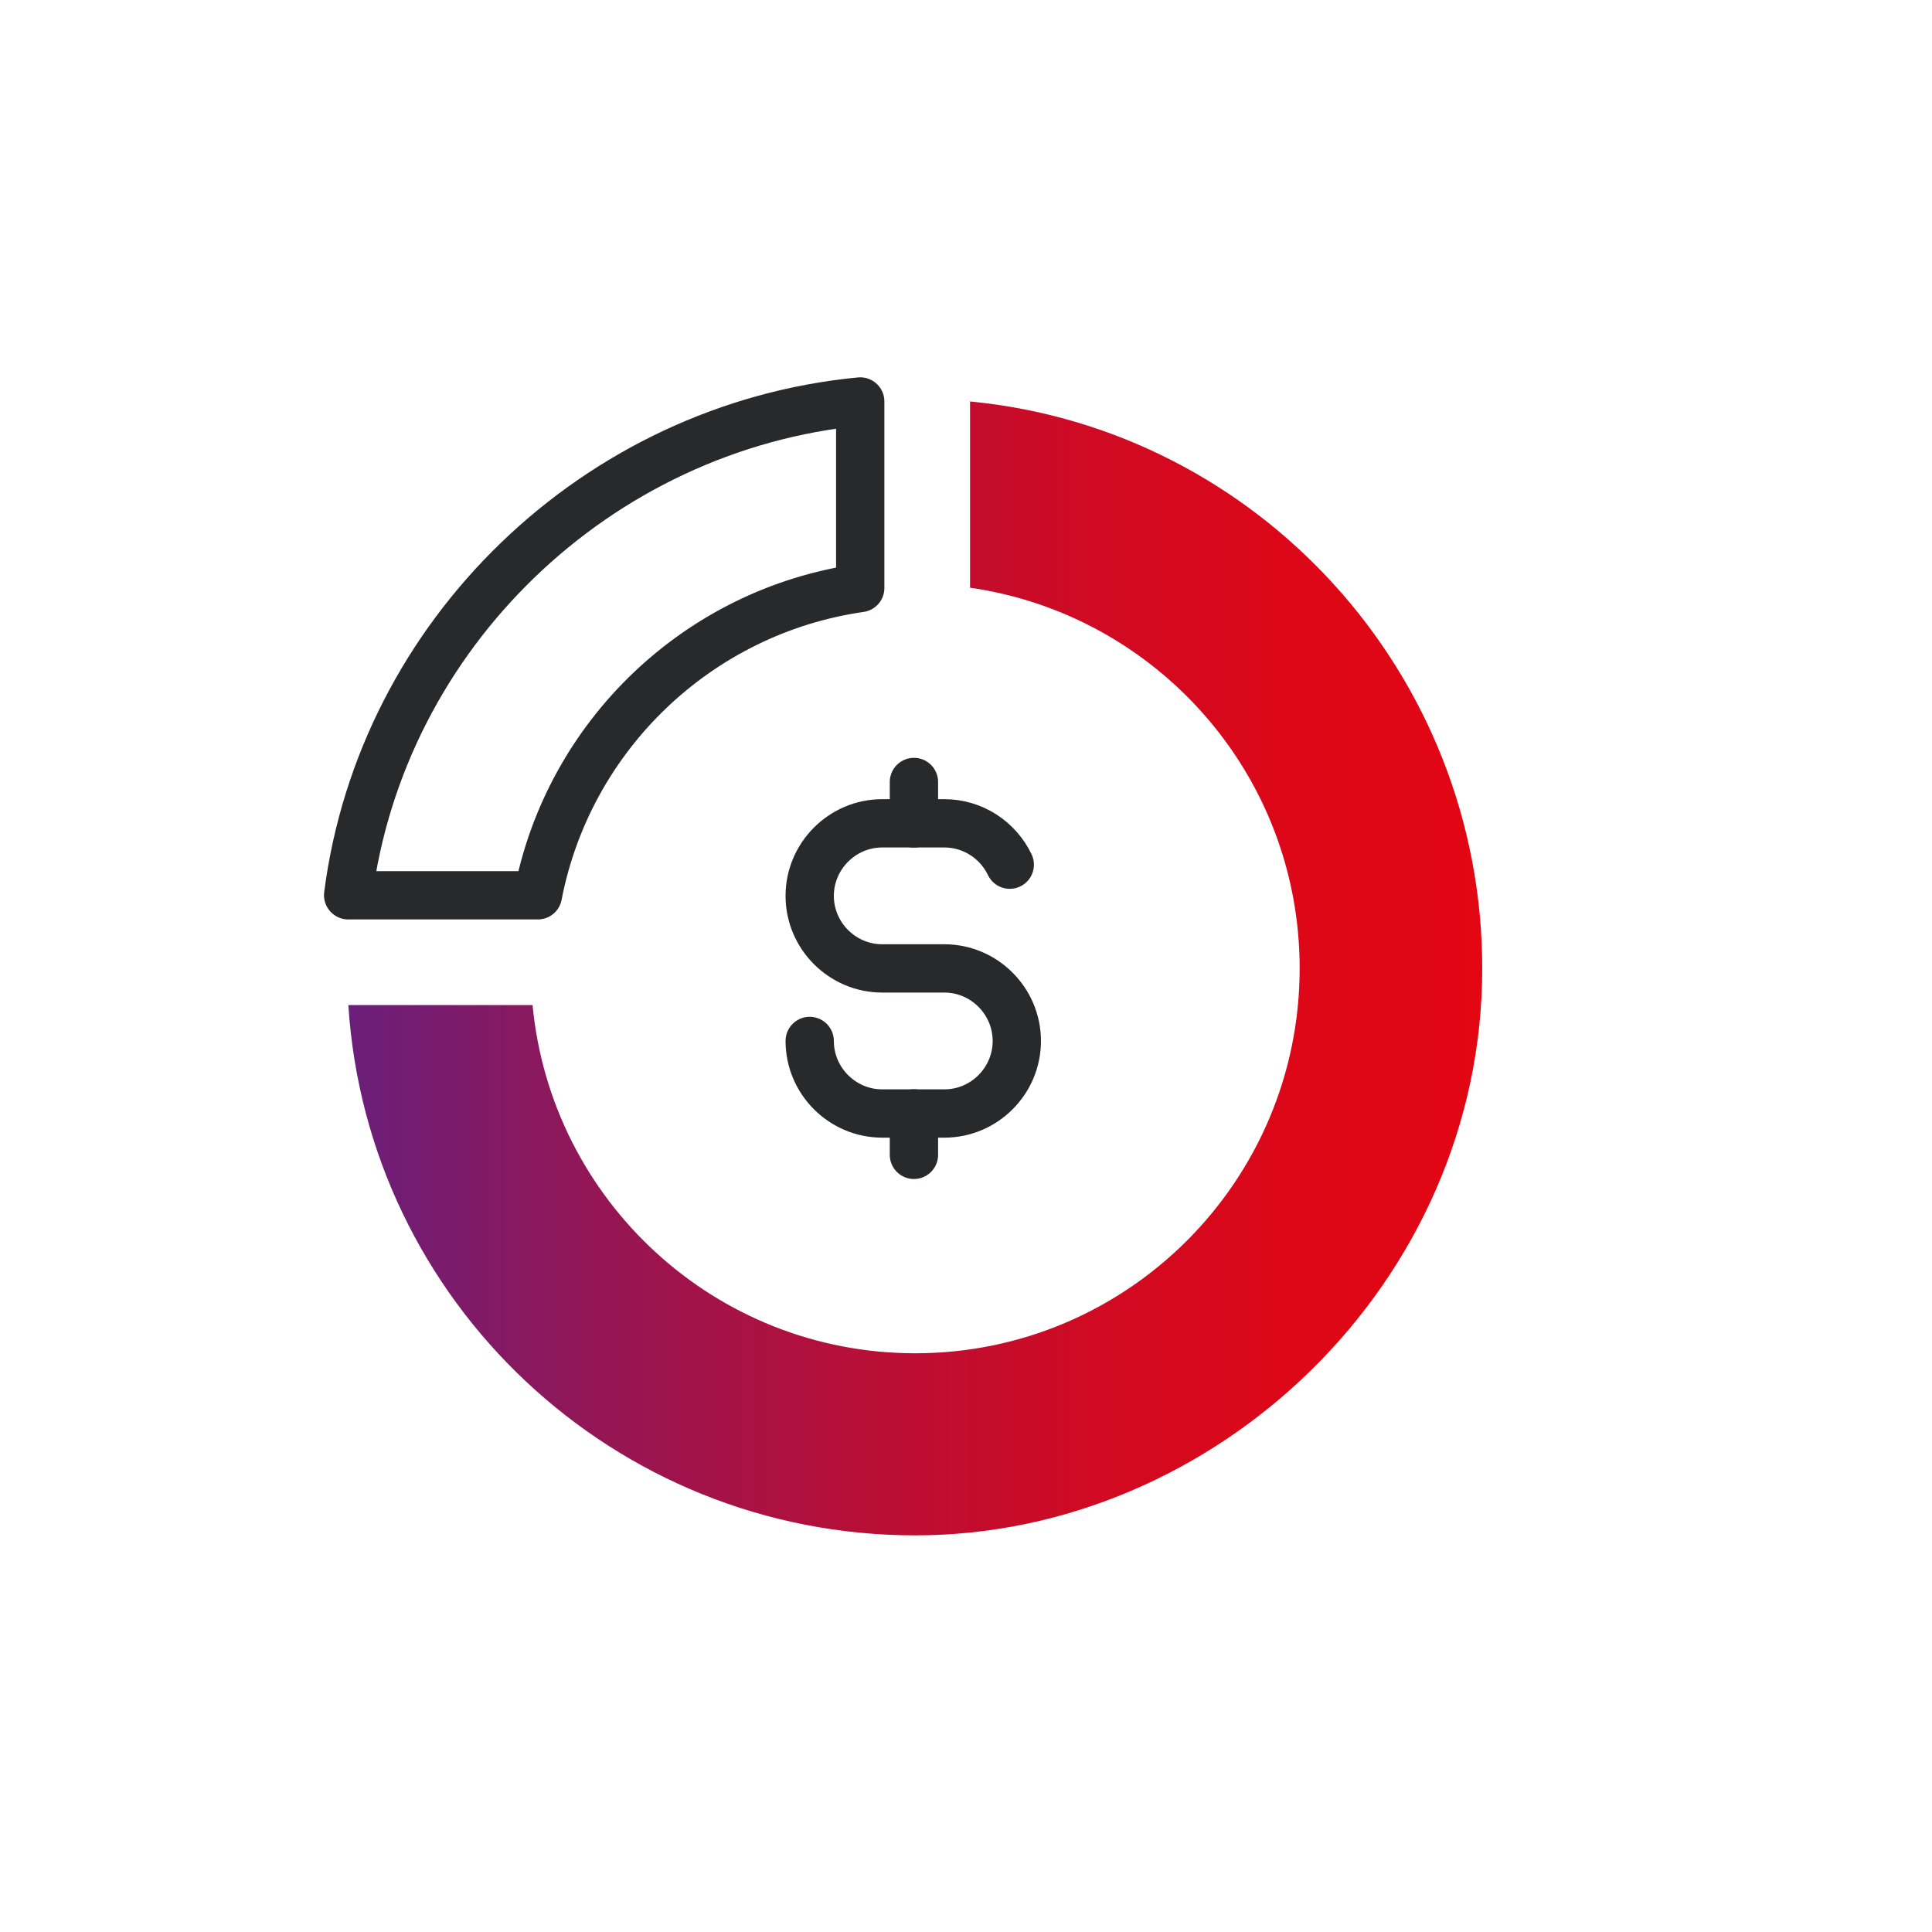
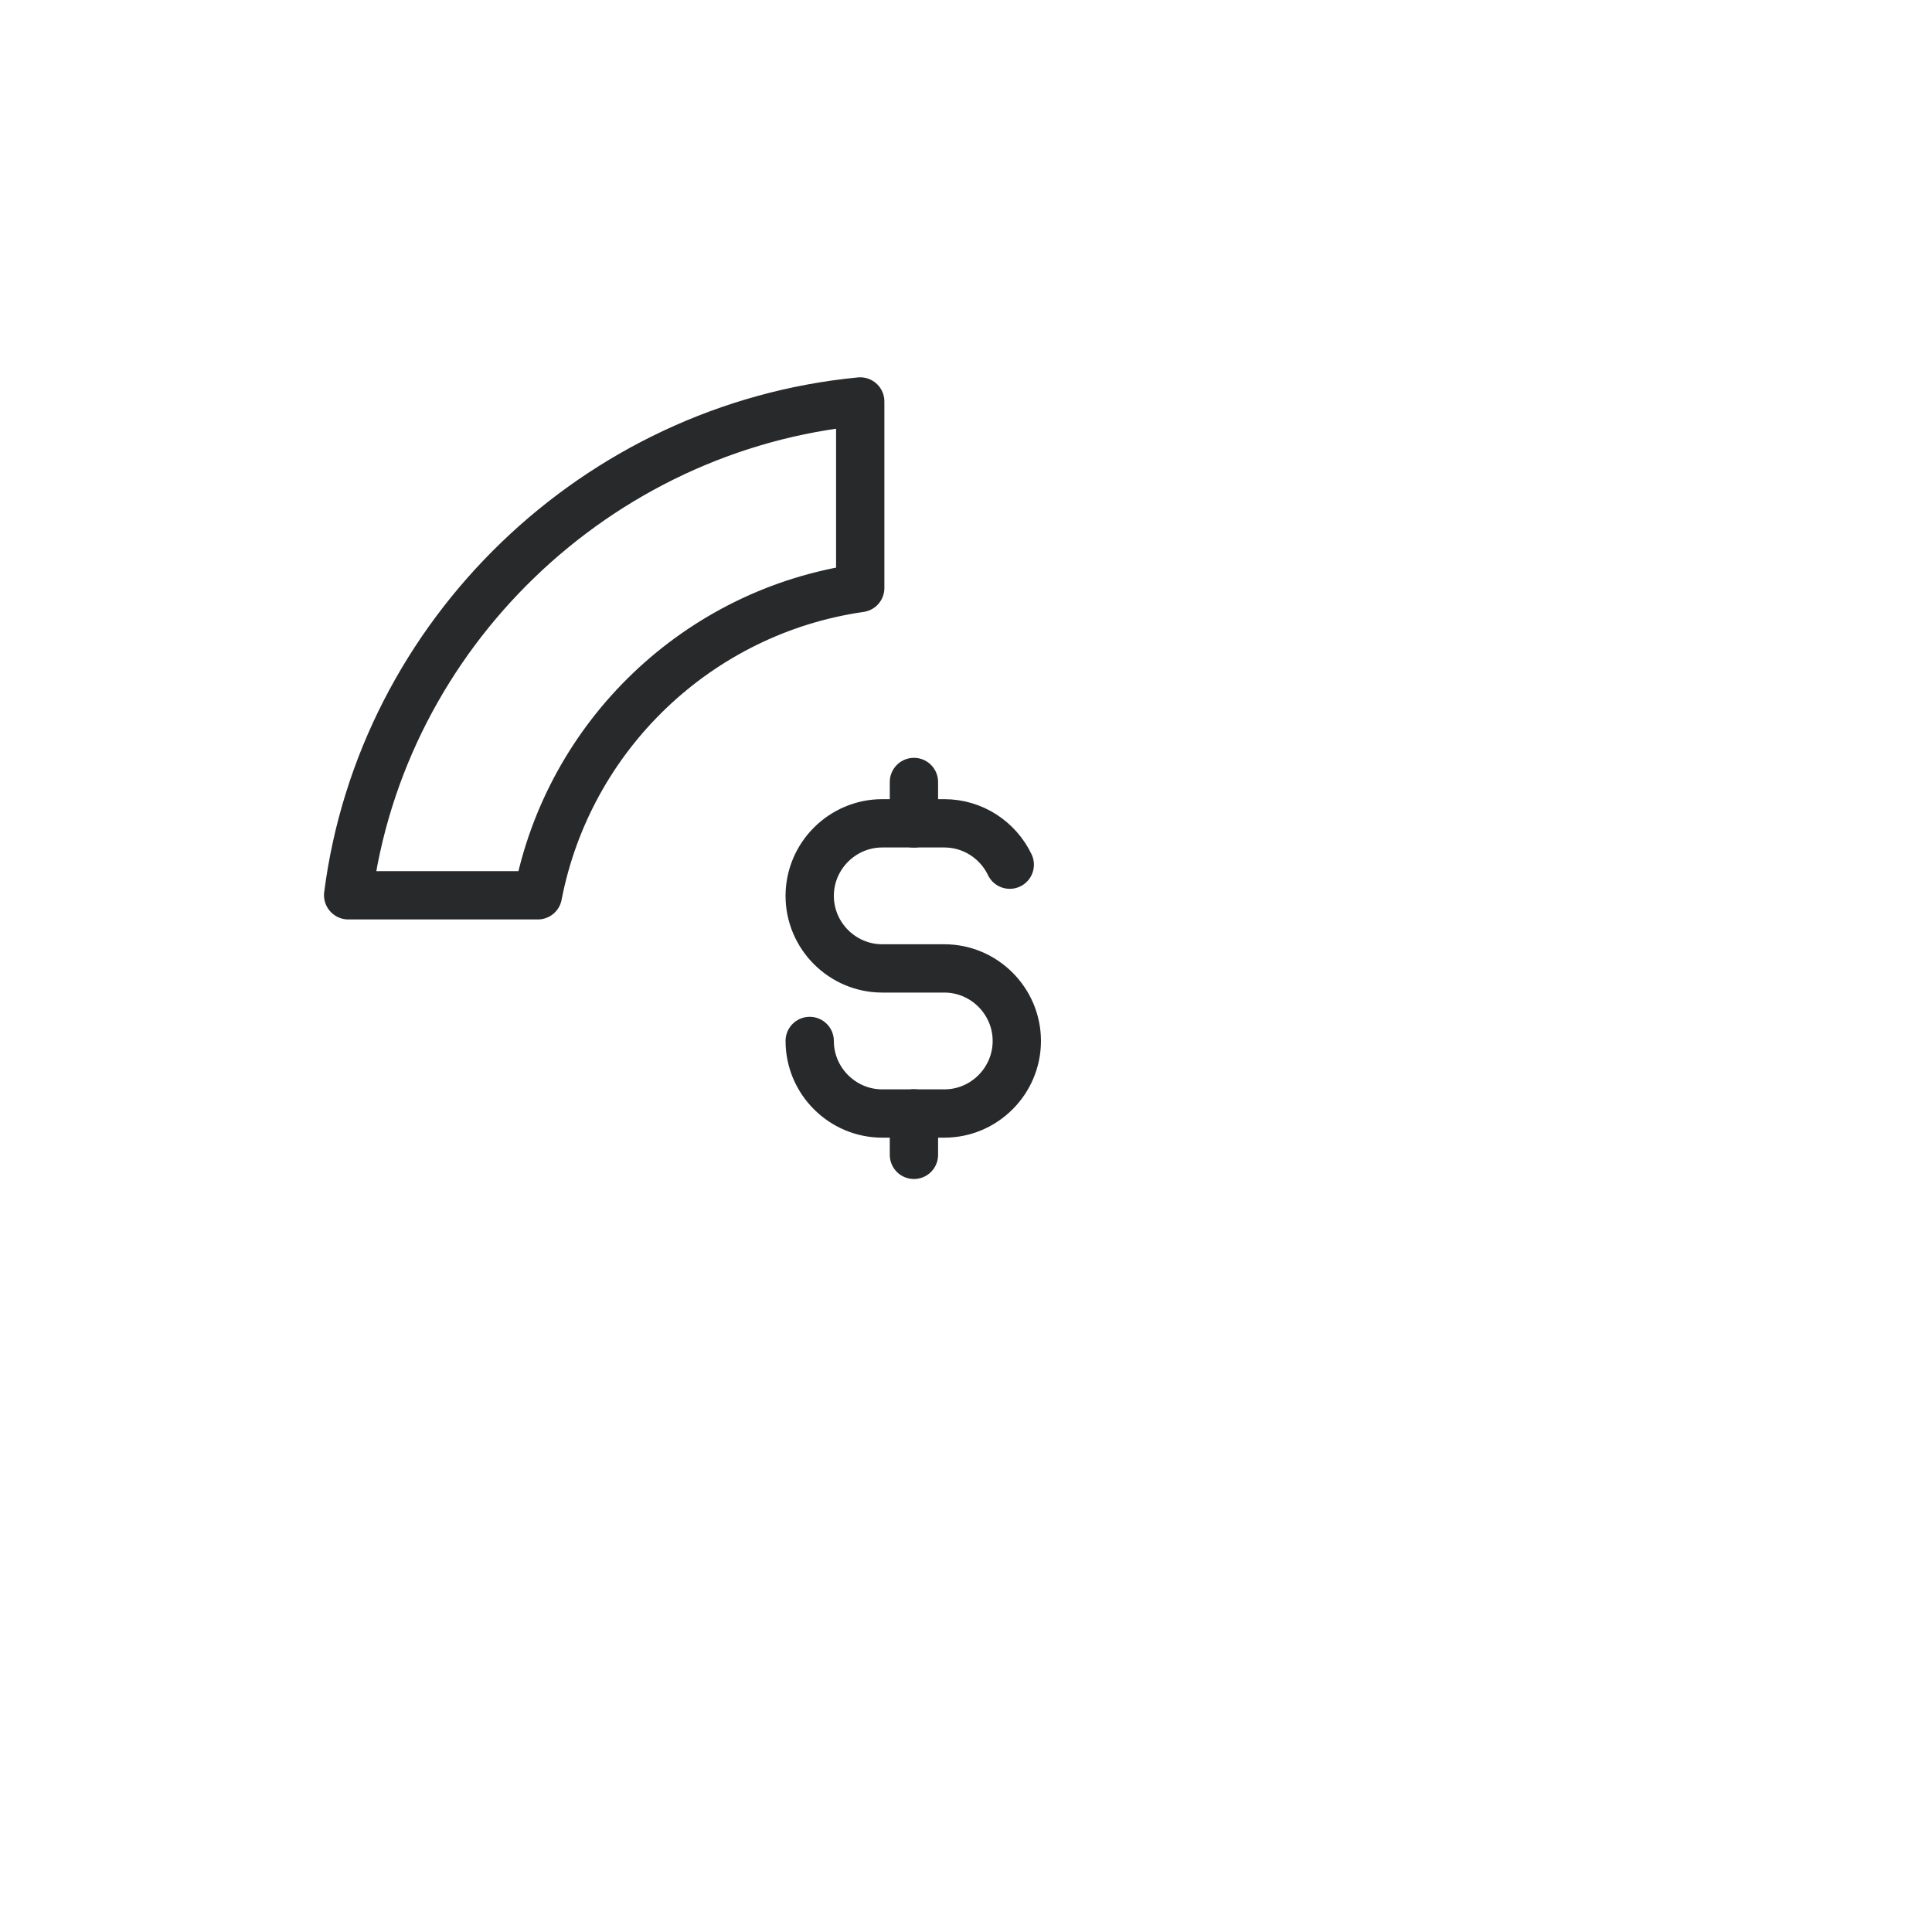
<svg xmlns="http://www.w3.org/2000/svg" id="Layer_1" viewBox="0 0 200 200">
  <defs>
    <style>.cls-1{fill:none;stroke:#28292b;stroke-linecap:round;stroke-linejoin:round;stroke-width:5px;}.cls-2{fill:url(#New_Gradient_Swatch_1);}</style>
    <linearGradient id="New_Gradient_Swatch_1" x1="36.05" y1="100.25" x2="153.43" y2="100.25" gradientUnits="userSpaceOnUse">
      <stop offset="0" stop-color="#6a1f7a" />
      <stop offset=".22" stop-color="#941655" />
      <stop offset=".44" stop-color="#b60f38" />
      <stop offset=".65" stop-color="#cf0a23" />
      <stop offset=".84" stop-color="#dd0717" />
      <stop offset="1" stop-color="#e30613" />
    </linearGradient>
  </defs>
  <line class="cls-1" x1="94.61" y1="80.95" x2="94.61" y2="85.24" />
  <line class="cls-1" x1="94.61" y1="115.26" x2="94.61" y2="119.55" />
  <path class="cls-1" d="M83.82,107.76h0c0,4.13,3.38,7.51,7.51,7.51h6.43c4.13,0,7.5-3.38,7.5-7.51h0c0-4.13-3.38-7.51-7.5-7.51h-6.43c-4.13,0-7.51-3.38-7.51-7.51h0c0-4.13,3.38-7.51,7.51-7.51h6.43c2.97,0,5.56,1.75,6.77,4.28" />
  <path class="cls-1" d="M36.05,92.68h19.63c3.19-16.54,16.59-29.4,33.37-31.81v-19.31c-27.27,2.62-49.53,24.07-53.01,51.11Z" />
-   <path class="cls-2" d="M100.42,41.56v19.28c19.28,2.77,34.12,19.33,34.12,39.4,0,22.01-17.82,39.85-39.8,39.85-20.7,0-37.7-15.83-39.61-36.05h-19.07c1.96,30.72,27.51,54.9,58.69,54.9s58.69-26.2,58.69-58.69c0-30.57-23.23-55.82-53.01-58.69Z" />
</svg>